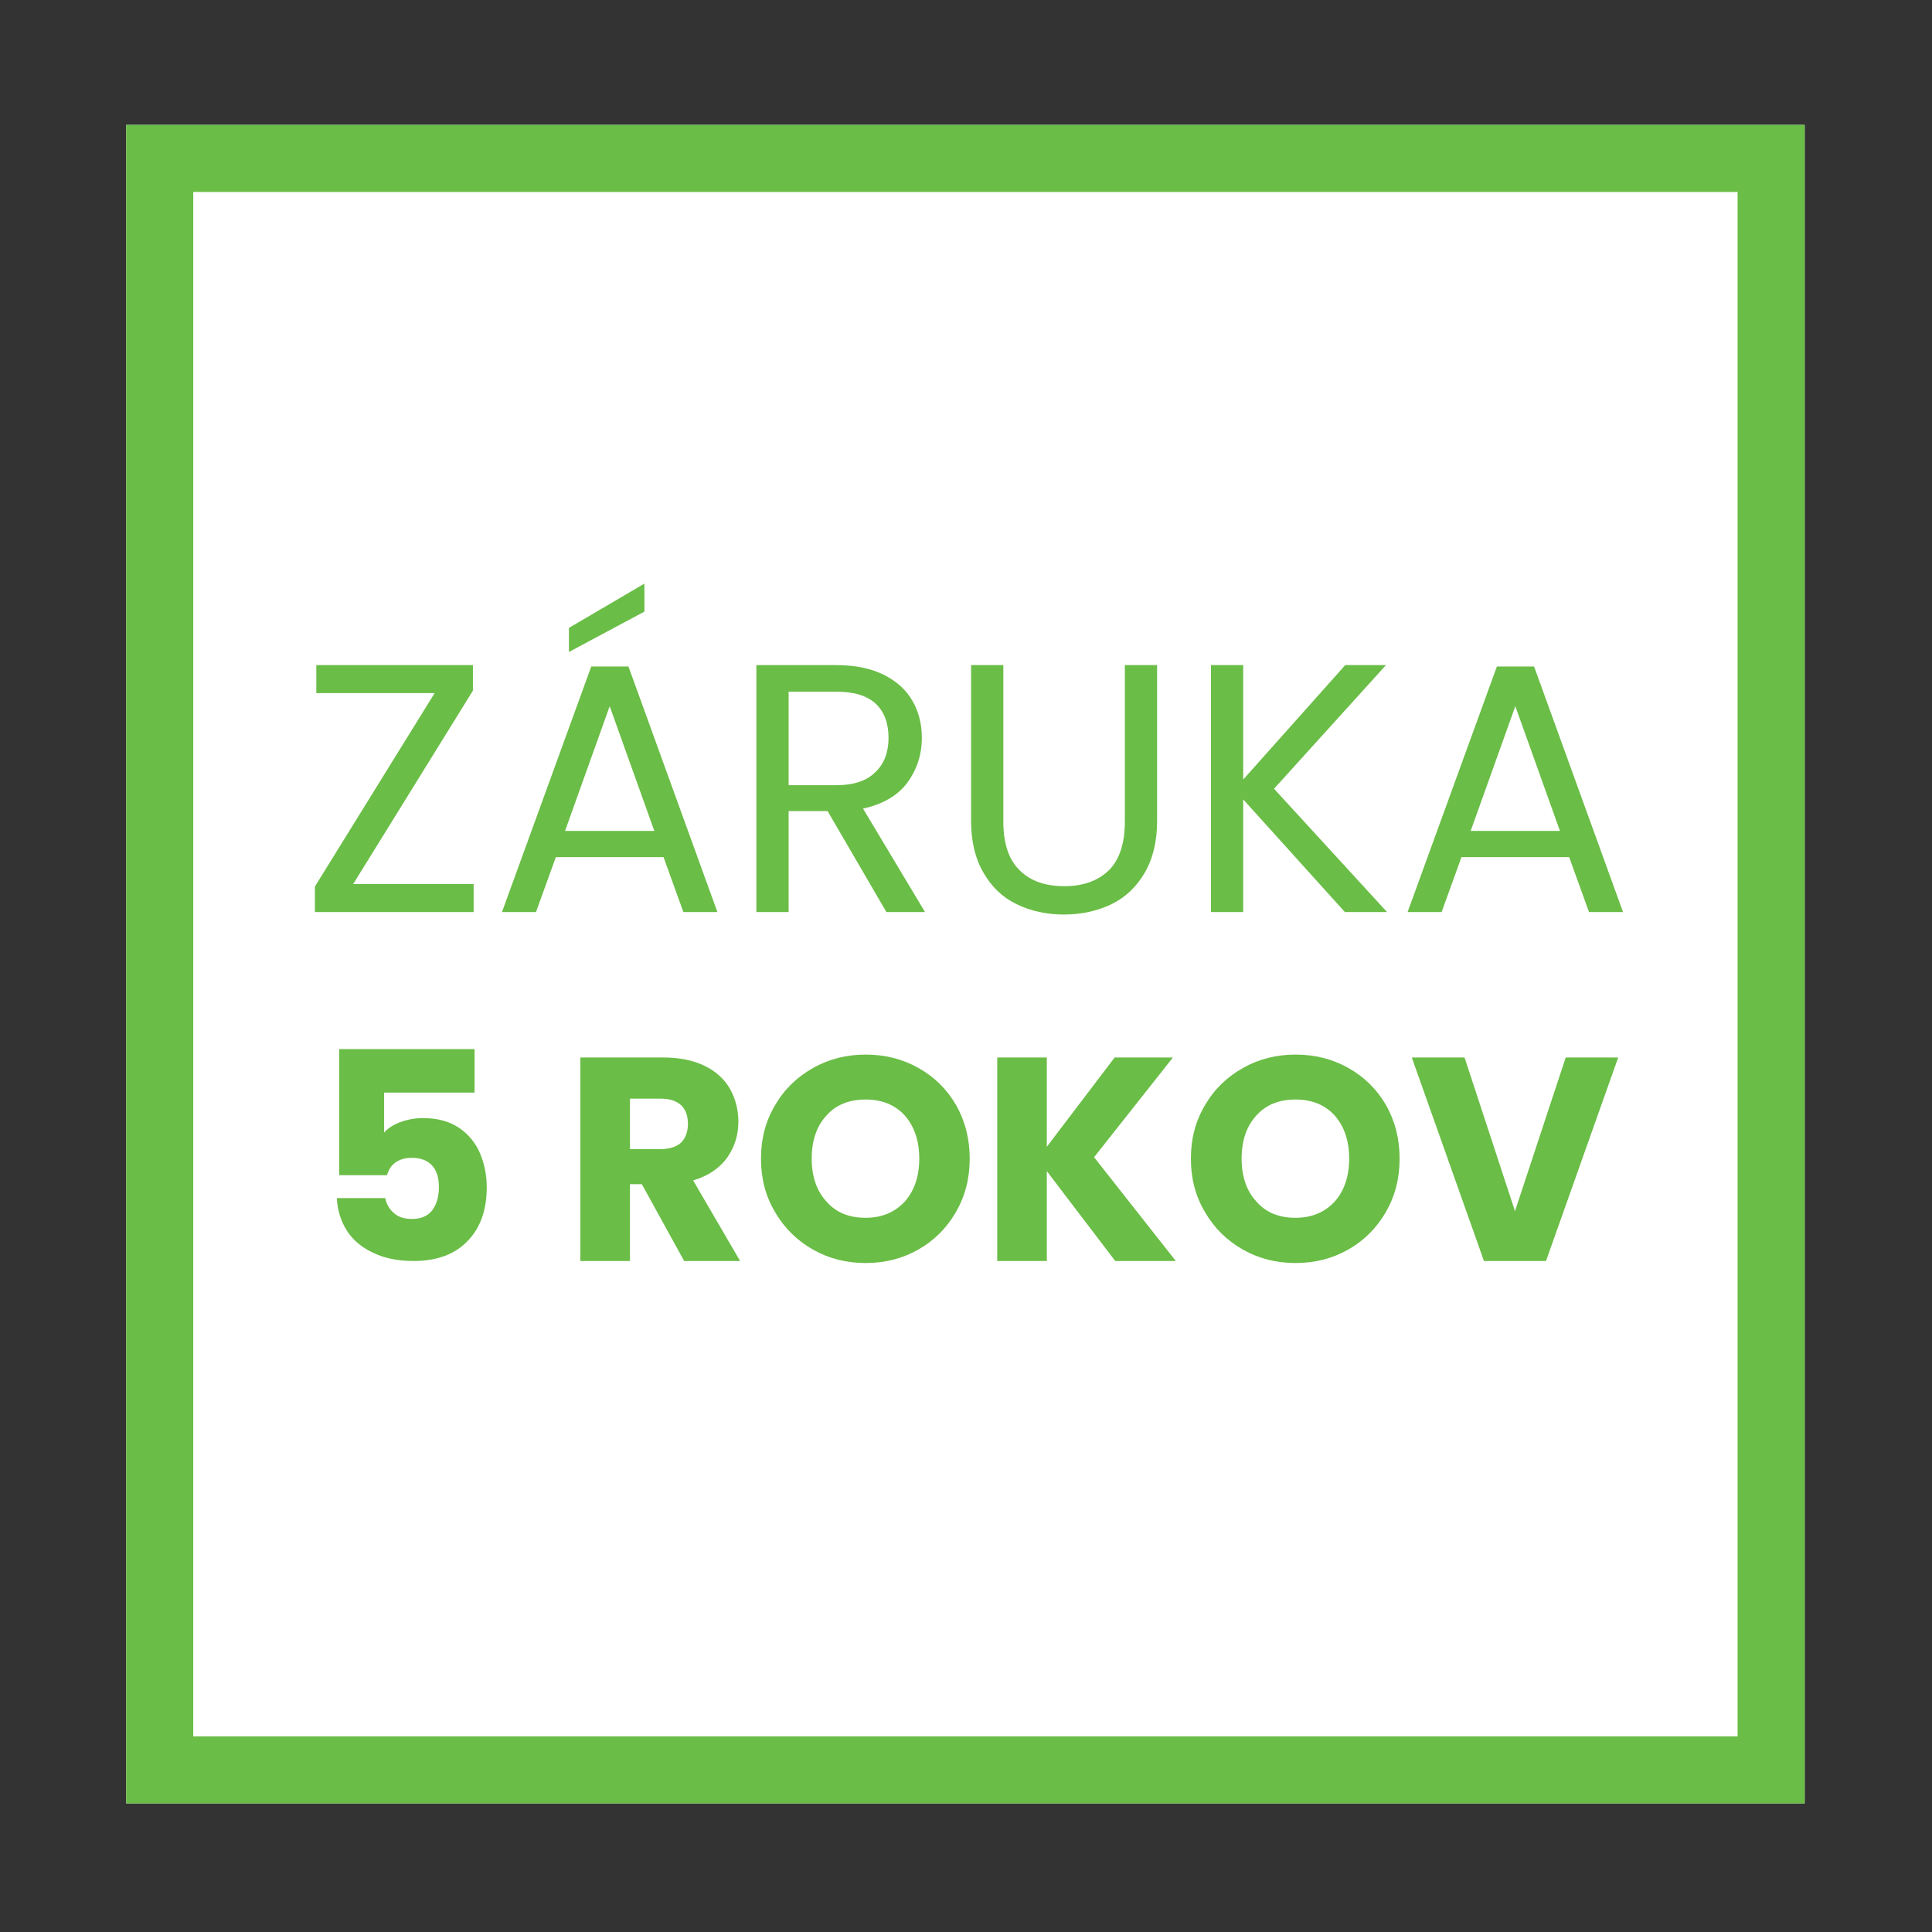
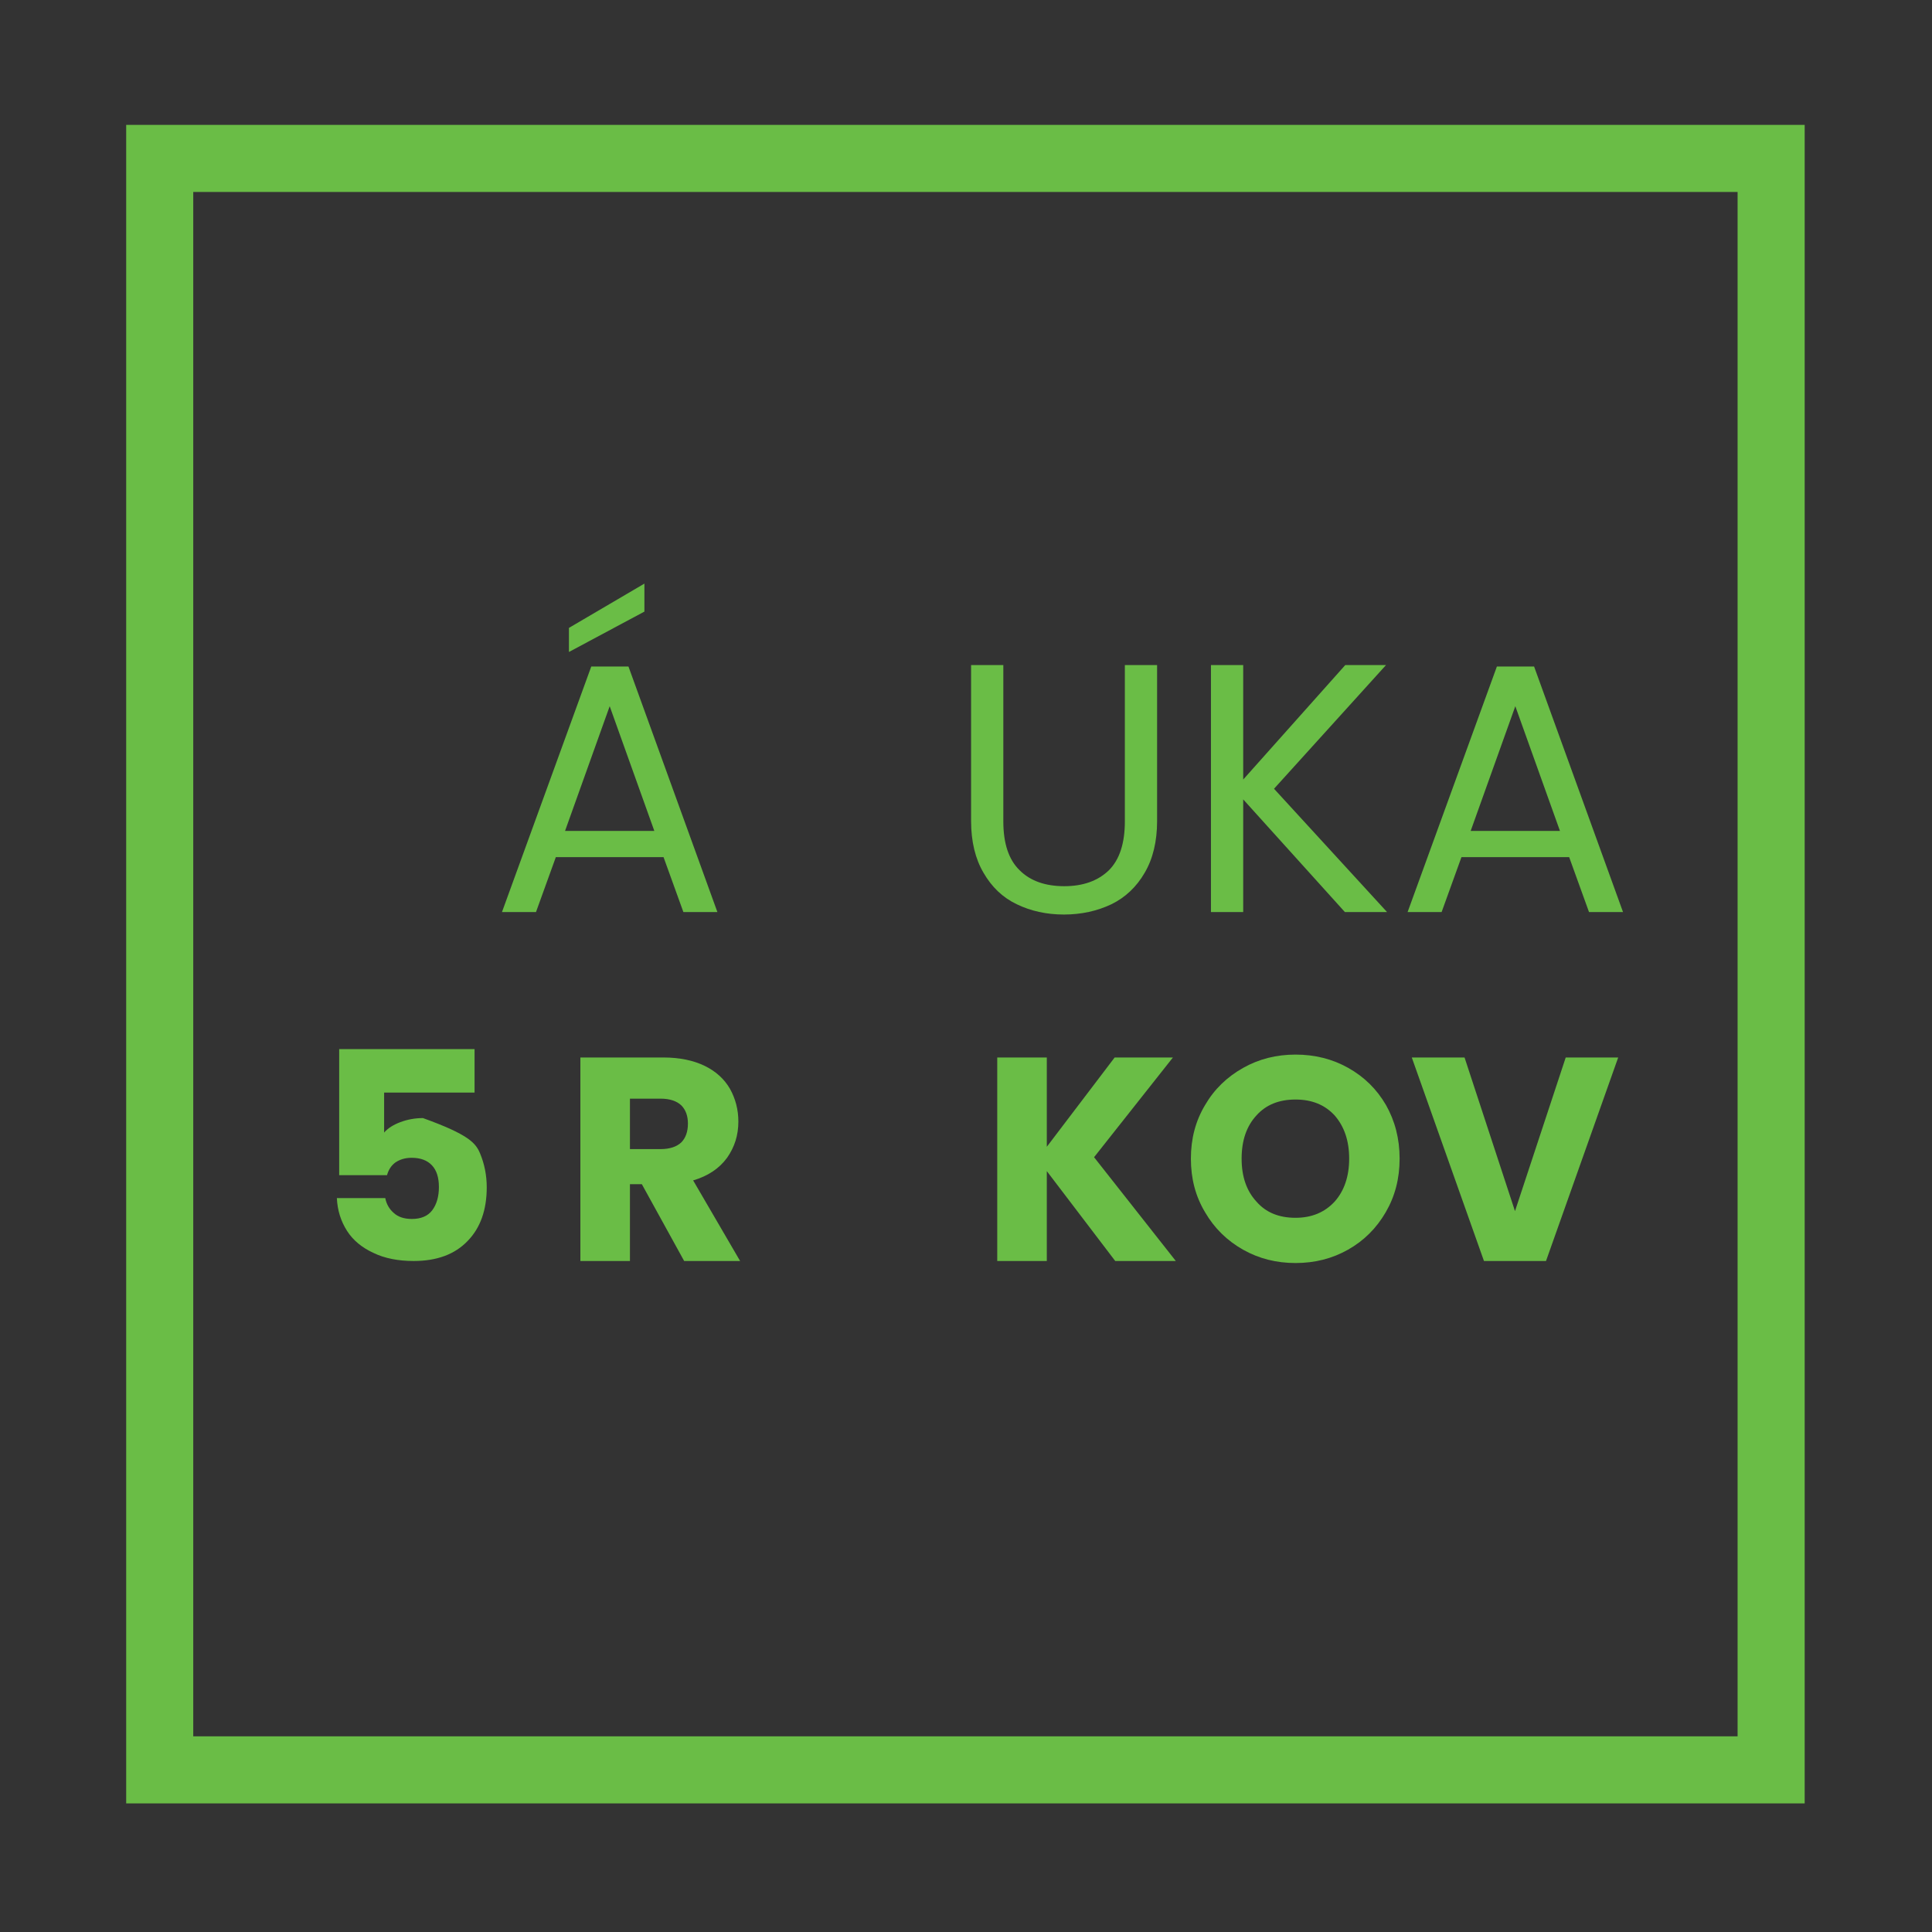
<svg xmlns="http://www.w3.org/2000/svg" width="50px" height="50px" version="1.1" xml:space="preserve" style="fill-rule:evenodd;clip-rule:evenodd;stroke-linejoin:round;stroke-miterlimit:2;">
  <rect width="100%" height="100%" fill="#333333" stroke="none" />
  <g transform="matrix(0.16,0,0,0.16,7.499,46.325)">
    <g transform="matrix(1.041,0,0,1.041,-383.797,-548.786)">
-       <rect x="343.264" y="268.449" width="260.803" height="260.803" style="fill:white;" />
      <path d="M604.067,268.449L343.264,268.449L343.264,529.252L604.067,529.252L604.067,268.449ZM593.644,278.872L593.644,518.829C593.644,518.829 353.686,518.829 353.686,518.829C353.687,518.829 353.687,278.872 353.687,278.872C353.686,278.872 593.644,278.872 593.644,278.872Z" style="fill:rgb(106,189,70);" />
    </g>
    <g transform="matrix(1.042,0,0,1.042,-229.414,-420.418)">
      <g transform="matrix(55,0,0,55,221.539,267.189)">
-         <path d="M0.154,-0.079L0.494,-0.079L0.494,-0L0.046,-0L0.046,-0.072L0.384,-0.618L0.05,-0.618L0.05,-0.697L0.492,-0.697L0.492,-0.625L0.154,-0.079Z" style="fill:rgb(106,189,70);fill-rule:nonzero;" />
-       </g>
+         </g>
      <g transform="matrix(55,0,0,55,251.294,267.189)">
        <path d="M0.489,-0.155L0.185,-0.155L0.129,-0L0.033,-0L0.285,-0.693L0.39,-0.693L0.641,-0L0.545,-0L0.489,-0.155ZM0.463,-0.229L0.337,-0.581L0.211,-0.229L0.463,-0.229ZM0.435,-0.848L0.222,-0.734L0.222,-0.802L0.435,-0.927L0.435,-0.848Z" style="fill:rgb(106,189,70);fill-rule:nonzero;" />
      </g>
      <g transform="matrix(55,0,0,55,288.364,267.189)">
-         <path d="M0.444,-0L0.278,-0.285L0.168,-0.285L0.168,-0L0.077,-0L0.077,-0.697L0.302,-0.697C0.355,-0.697 0.399,-0.688 0.436,-0.67C0.472,-0.652 0.499,-0.628 0.517,-0.597C0.535,-0.566 0.544,-0.531 0.544,-0.492C0.544,-0.444 0.53,-0.402 0.503,-0.365C0.475,-0.328 0.433,-0.304 0.378,-0.292L0.553,-0L0.444,-0ZM0.168,-0.358L0.302,-0.358C0.351,-0.358 0.388,-0.37 0.413,-0.395C0.438,-0.419 0.45,-0.451 0.45,-0.492C0.45,-0.533 0.438,-0.565 0.414,-0.588C0.389,-0.611 0.352,-0.622 0.302,-0.622L0.168,-0.622L0.168,-0.358Z" style="fill:rgb(106,189,70);fill-rule:nonzero;" />
-       </g>
+         </g>
      <g transform="matrix(55,0,0,55,321.804,267.189)">
        <path d="M0.166,-0.697L0.166,-0.256C0.166,-0.194 0.181,-0.148 0.212,-0.118C0.242,-0.088 0.284,-0.073 0.338,-0.073C0.391,-0.073 0.433,-0.088 0.464,-0.118C0.494,-0.148 0.509,-0.194 0.509,-0.256L0.509,-0.697L0.6,-0.697L0.6,-0.257C0.6,-0.199 0.588,-0.15 0.565,-0.111C0.542,-0.071 0.51,-0.041 0.471,-0.022C0.431,-0.003 0.386,0.007 0.337,0.007C0.288,0.007 0.243,-0.003 0.204,-0.022C0.164,-0.041 0.133,-0.071 0.11,-0.111C0.087,-0.15 0.075,-0.199 0.075,-0.257L0.075,-0.697L0.166,-0.697Z" style="fill:rgb(106,189,70);fill-rule:nonzero;" />
      </g>
      <g transform="matrix(55,0,0,55,358.929,267.189)">
        <path d="M0.455,-0L0.168,-0.318L0.168,-0L0.077,-0L0.077,-0.697L0.168,-0.697L0.168,-0.374L0.456,-0.697L0.571,-0.697L0.255,-0.348L0.574,-0L0.455,-0Z" style="fill:rgb(106,189,70);fill-rule:nonzero;" />
      </g>
      <g transform="matrix(55,0,0,55,391.874,267.189)">
        <path d="M0.489,-0.155L0.185,-0.155L0.129,-0L0.033,-0L0.285,-0.693L0.39,-0.693L0.641,-0L0.545,-0L0.489,-0.155ZM0.463,-0.229L0.337,-0.581L0.211,-0.229L0.463,-0.229Z" style="fill:rgb(106,189,70);fill-rule:nonzero;" />
      </g>
      <g transform="matrix(45,0,0,45,223.699,321.355)">
-         <path d="M0.559,-0.581L0.247,-0.581L0.247,-0.443C0.26,-0.458 0.279,-0.47 0.303,-0.479C0.327,-0.488 0.353,-0.493 0.381,-0.493C0.431,-0.493 0.472,-0.482 0.506,-0.459C0.539,-0.436 0.563,-0.407 0.578,-0.371C0.593,-0.335 0.601,-0.296 0.601,-0.254C0.601,-0.176 0.579,-0.114 0.535,-0.069C0.491,-0.023 0.429,-0 0.349,-0C0.296,-0 0.249,-0.009 0.21,-0.028C0.171,-0.046 0.14,-0.071 0.119,-0.104C0.098,-0.137 0.086,-0.174 0.084,-0.217L0.251,-0.217C0.255,-0.196 0.265,-0.179 0.28,-0.166C0.295,-0.152 0.316,-0.145 0.343,-0.145C0.374,-0.145 0.398,-0.155 0.413,-0.175C0.428,-0.195 0.436,-0.222 0.436,-0.255C0.436,-0.288 0.428,-0.313 0.412,-0.33C0.396,-0.347 0.373,-0.356 0.342,-0.356C0.319,-0.356 0.301,-0.35 0.286,-0.34C0.271,-0.329 0.262,-0.314 0.257,-0.296L0.092,-0.296L0.092,-0.731L0.559,-0.731L0.559,-0.581Z" style="fill:rgb(106,189,70);fill-rule:nonzero;" />
+         <path d="M0.559,-0.581L0.247,-0.581L0.247,-0.443C0.26,-0.458 0.279,-0.47 0.303,-0.479C0.327,-0.488 0.353,-0.493 0.381,-0.493C0.539,-0.436 0.563,-0.407 0.578,-0.371C0.593,-0.335 0.601,-0.296 0.601,-0.254C0.601,-0.176 0.579,-0.114 0.535,-0.069C0.491,-0.023 0.429,-0 0.349,-0C0.296,-0 0.249,-0.009 0.21,-0.028C0.171,-0.046 0.14,-0.071 0.119,-0.104C0.098,-0.137 0.086,-0.174 0.084,-0.217L0.251,-0.217C0.255,-0.196 0.265,-0.179 0.28,-0.166C0.295,-0.152 0.316,-0.145 0.343,-0.145C0.374,-0.145 0.398,-0.155 0.413,-0.175C0.428,-0.195 0.436,-0.222 0.436,-0.255C0.436,-0.288 0.428,-0.313 0.412,-0.33C0.396,-0.347 0.373,-0.356 0.342,-0.356C0.319,-0.356 0.301,-0.35 0.286,-0.34C0.271,-0.329 0.262,-0.314 0.257,-0.296L0.092,-0.296L0.092,-0.731L0.559,-0.731L0.559,-0.581Z" style="fill:rgb(106,189,70);fill-rule:nonzero;" />
      </g>
      <g transform="matrix(45,0,0,45,262.489,321.355)">
        <path d="M0.42,-0L0.274,-0.265L0.233,-0.265L0.233,-0L0.062,-0L0.062,-0.702L0.349,-0.702C0.404,-0.702 0.452,-0.692 0.491,-0.673C0.53,-0.654 0.559,-0.627 0.578,-0.594C0.597,-0.56 0.607,-0.522 0.607,-0.481C0.607,-0.434 0.594,-0.393 0.568,-0.356C0.541,-0.319 0.502,-0.293 0.451,-0.278L0.613,-0L0.42,-0ZM0.233,-0.386L0.339,-0.386C0.37,-0.386 0.394,-0.394 0.41,-0.409C0.425,-0.424 0.433,-0.446 0.433,-0.474C0.433,-0.501 0.425,-0.522 0.41,-0.537C0.394,-0.552 0.37,-0.56 0.339,-0.56L0.233,-0.56L0.233,-0.386Z" style="fill:rgb(106,189,70);fill-rule:nonzero;" />
      </g>
      <g transform="matrix(45,0,0,45,291.829,321.355)">
-         <path d="M0.394,0.007C0.328,0.007 0.268,-0.008 0.213,-0.039C0.158,-0.07 0.114,-0.113 0.082,-0.168C0.049,-0.223 0.033,-0.284 0.033,-0.353C0.033,-0.422 0.049,-0.483 0.082,-0.538C0.114,-0.593 0.158,-0.635 0.213,-0.666C0.268,-0.697 0.328,-0.712 0.394,-0.712C0.46,-0.712 0.521,-0.697 0.576,-0.666C0.631,-0.635 0.674,-0.593 0.706,-0.538C0.737,-0.483 0.753,-0.422 0.753,-0.353C0.753,-0.284 0.737,-0.223 0.705,-0.168C0.673,-0.113 0.63,-0.07 0.575,-0.039C0.52,-0.008 0.46,0.007 0.394,0.007ZM0.394,-0.149C0.45,-0.149 0.495,-0.168 0.529,-0.205C0.562,-0.242 0.579,-0.292 0.579,-0.353C0.579,-0.415 0.562,-0.464 0.529,-0.502C0.495,-0.539 0.45,-0.557 0.394,-0.557C0.337,-0.557 0.292,-0.539 0.259,-0.502C0.225,-0.465 0.208,-0.416 0.208,-0.353C0.208,-0.291 0.225,-0.242 0.259,-0.205C0.292,-0.167 0.337,-0.149 0.394,-0.149Z" style="fill:rgb(106,189,70);fill-rule:nonzero;" />
-       </g>
+         </g>
      <g transform="matrix(45,0,0,45,327.199,321.355)">
        <path d="M0.469,-0L0.233,-0.31L0.233,-0L0.062,-0L0.062,-0.702L0.233,-0.702L0.233,-0.394L0.467,-0.702L0.668,-0.702L0.396,-0.358L0.678,-0L0.469,-0Z" style="fill:rgb(106,189,70);fill-rule:nonzero;" />
      </g>
      <g transform="matrix(45,0,0,45,358.564,321.355)">
        <path d="M0.394,0.007C0.328,0.007 0.268,-0.008 0.213,-0.039C0.158,-0.07 0.114,-0.113 0.082,-0.168C0.049,-0.223 0.033,-0.284 0.033,-0.353C0.033,-0.422 0.049,-0.483 0.082,-0.538C0.114,-0.593 0.158,-0.635 0.213,-0.666C0.268,-0.697 0.328,-0.712 0.394,-0.712C0.46,-0.712 0.521,-0.697 0.576,-0.666C0.631,-0.635 0.674,-0.593 0.706,-0.538C0.737,-0.483 0.753,-0.422 0.753,-0.353C0.753,-0.284 0.737,-0.223 0.705,-0.168C0.673,-0.113 0.63,-0.07 0.575,-0.039C0.52,-0.008 0.46,0.007 0.394,0.007ZM0.394,-0.149C0.45,-0.149 0.495,-0.168 0.529,-0.205C0.562,-0.242 0.579,-0.292 0.579,-0.353C0.579,-0.415 0.562,-0.464 0.529,-0.502C0.495,-0.539 0.45,-0.557 0.394,-0.557C0.337,-0.557 0.292,-0.539 0.259,-0.502C0.225,-0.465 0.208,-0.416 0.208,-0.353C0.208,-0.291 0.225,-0.242 0.259,-0.205C0.292,-0.167 0.337,-0.149 0.394,-0.149Z" style="fill:rgb(106,189,70);fill-rule:nonzero;" />
      </g>
      <g transform="matrix(45,0,0,45,393.934,321.355)">
        <path d="M0.721,-0.702L0.472,-0L0.258,-0L0.009,-0.702L0.191,-0.702L0.365,-0.172L0.54,-0.702L0.721,-0.702Z" style="fill:rgb(106,189,70);fill-rule:nonzero;" />
      </g>
    </g>
  </g>
</svg>